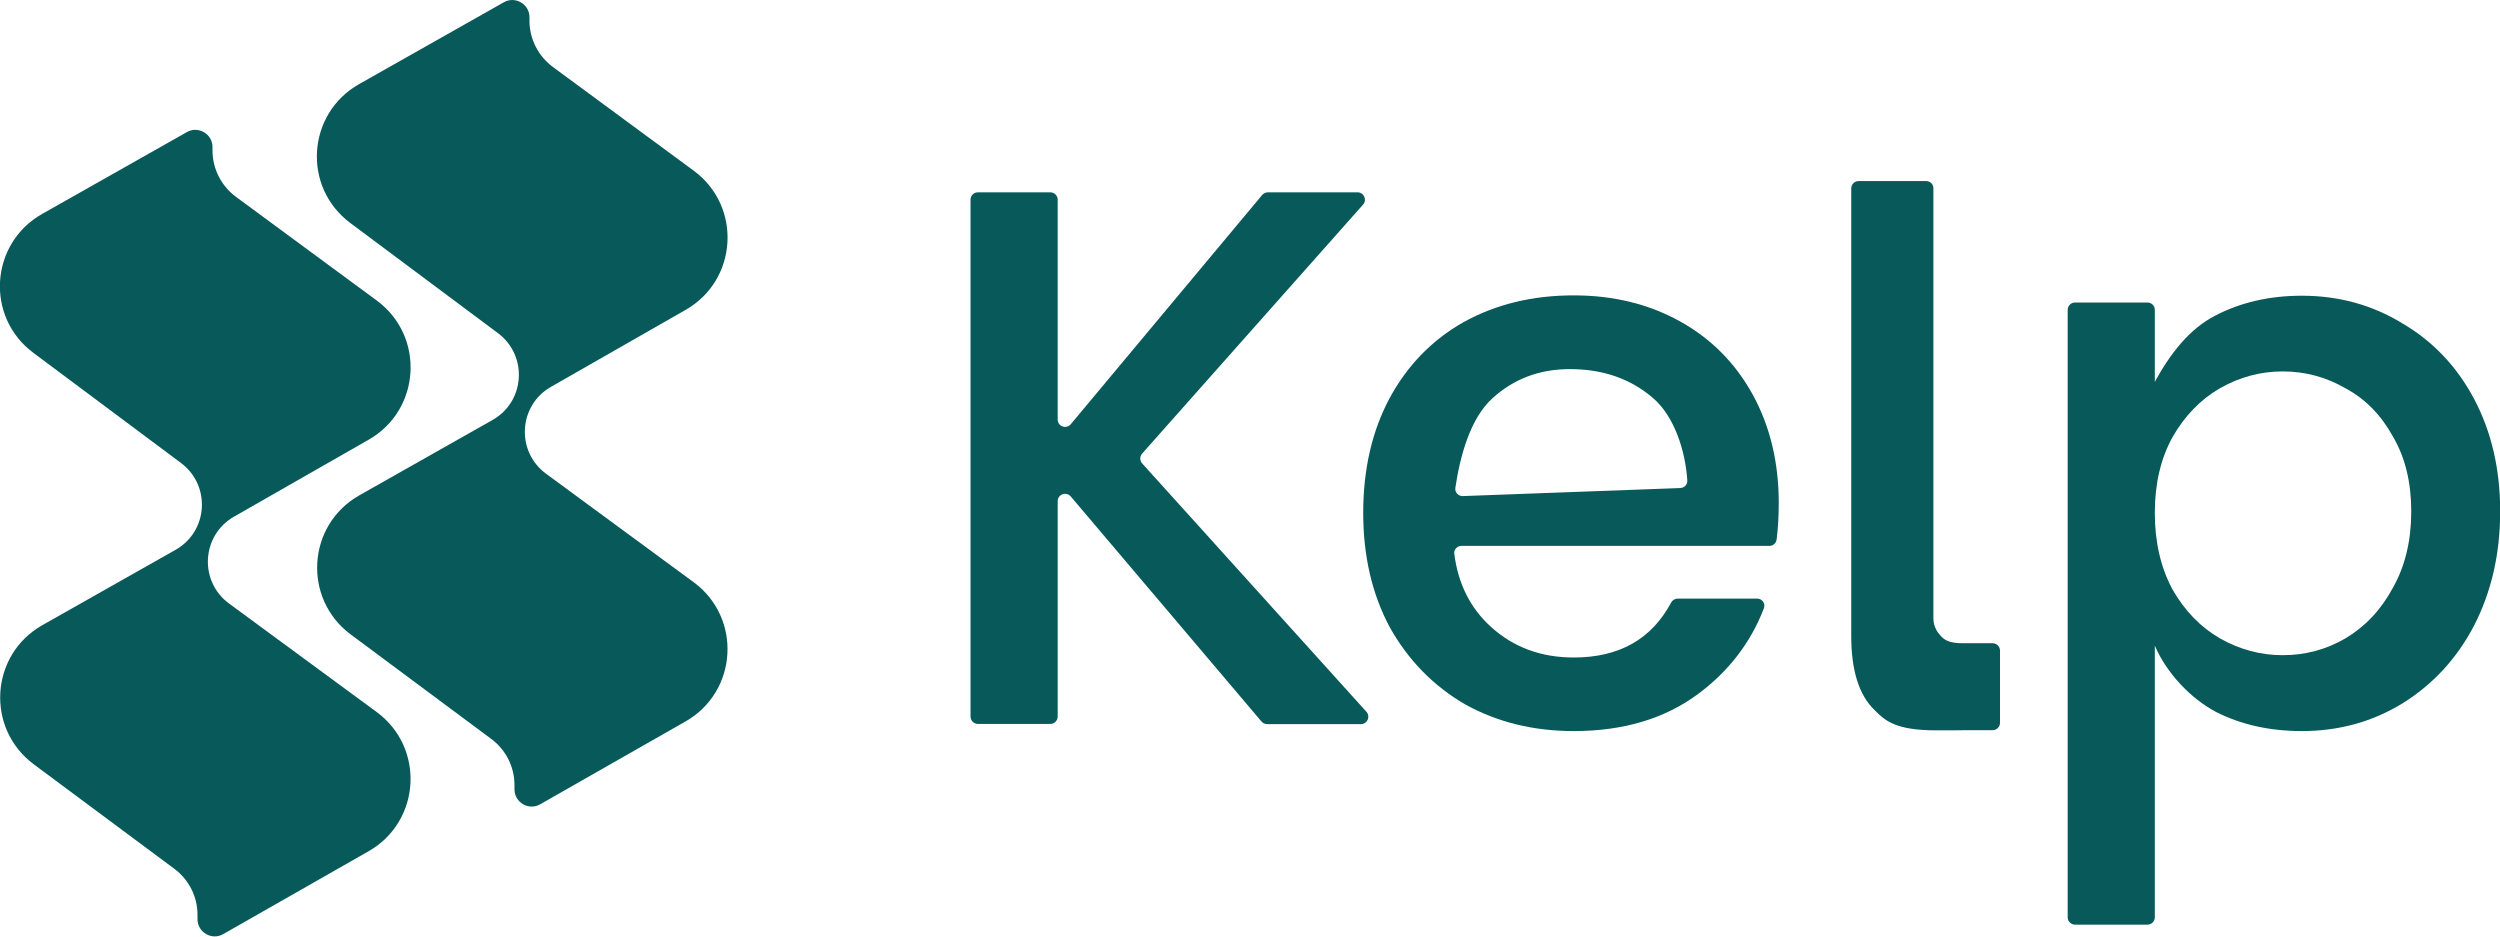
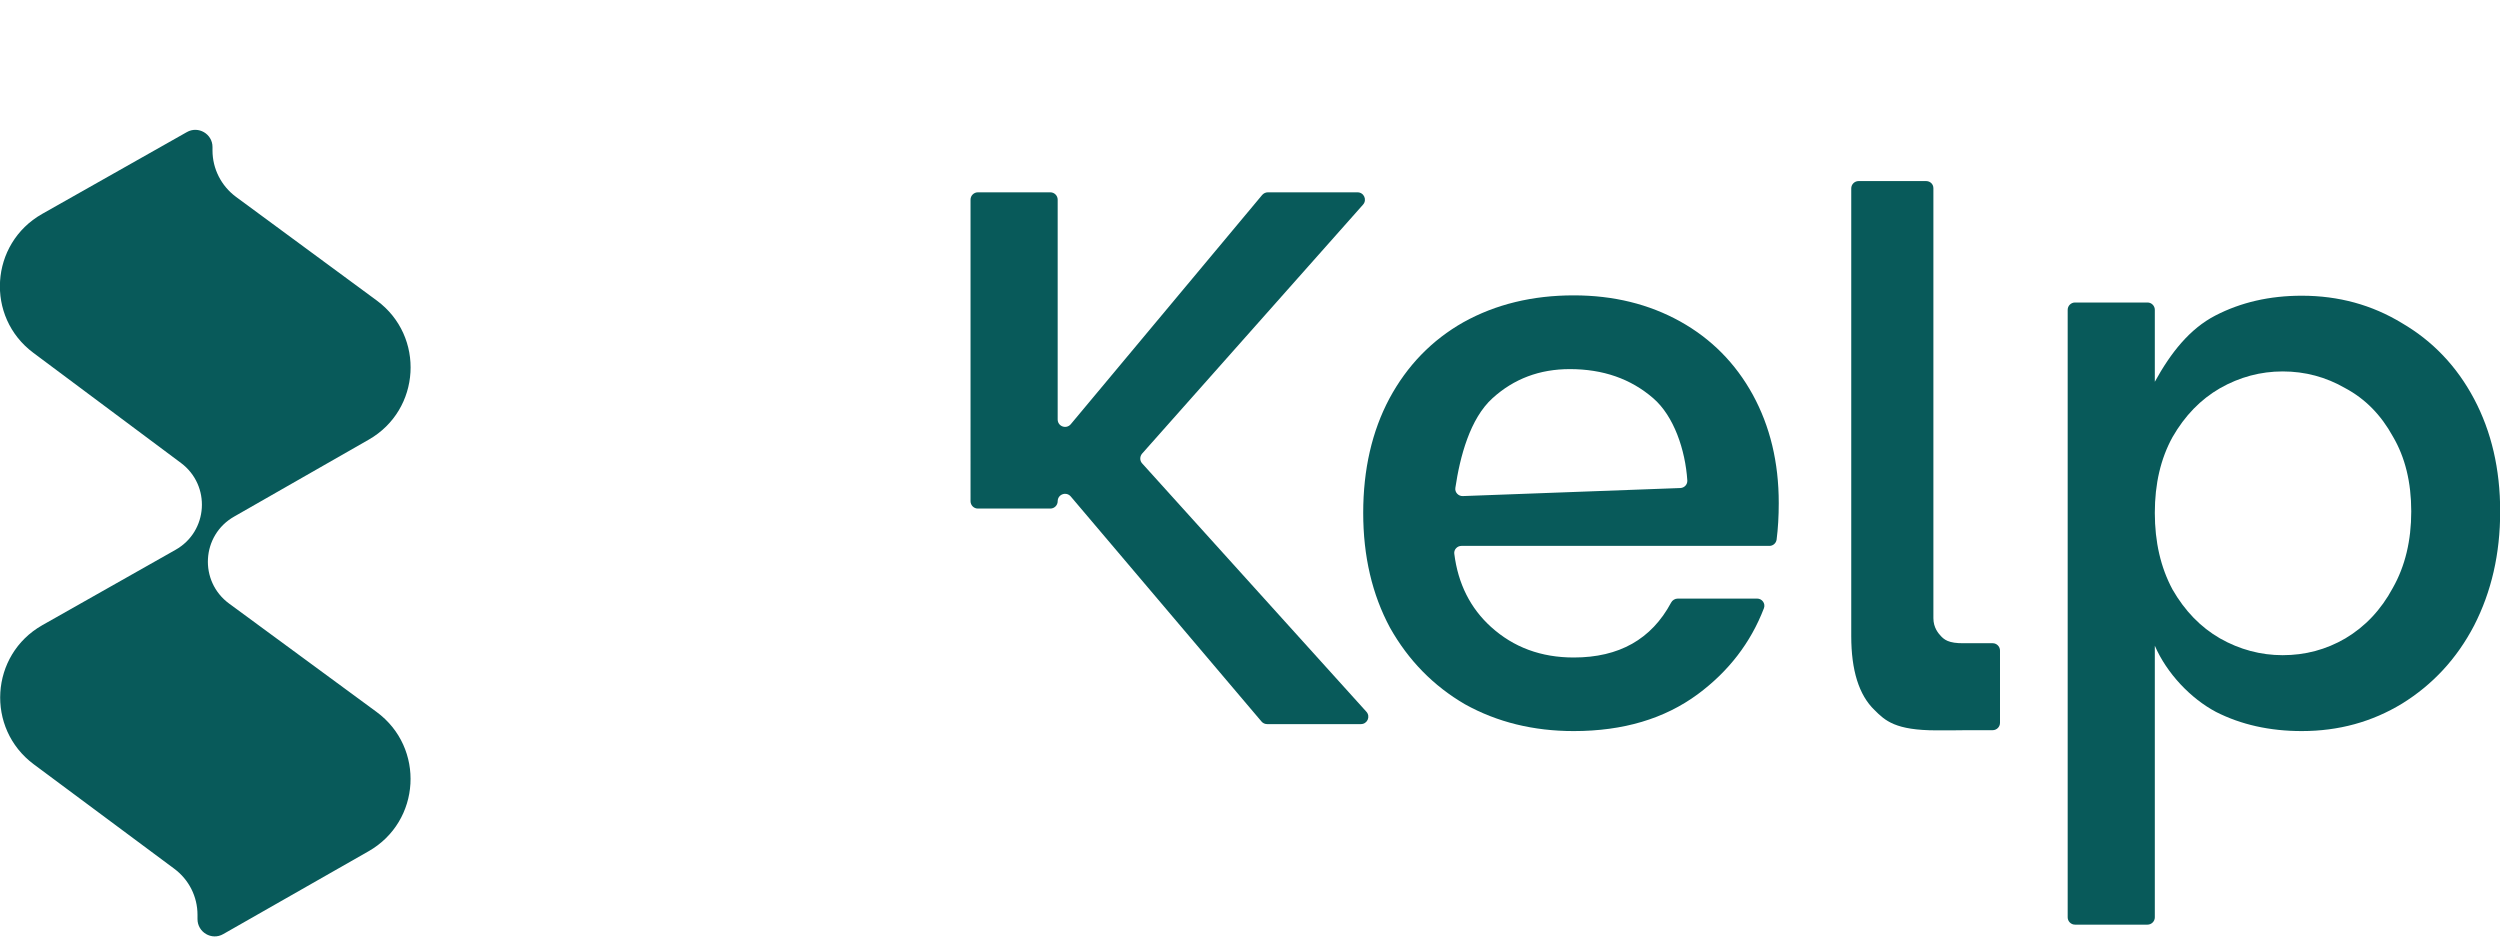
<svg xmlns="http://www.w3.org/2000/svg" id="Layer_1" x="0px" y="0px" viewBox="0 0 140 52.45" style="enable-background:new 0 0 140 52.45;" xml:space="preserve">
  <style type="text/css">	.st0{fill:#79C263;}	.st1{fill:#085A5A;}	.st2{fill-rule:evenodd;clip-rule:evenodd;fill:#1E429A;}	.st3{fill-rule:evenodd;clip-rule:evenodd;fill:#638BC7;}	.st4{fill:#1D1C1A;}	.st5{fill:#AACF37;}	.st6{fill:url(#SVGID_1_);}	.st7{fill-rule:evenodd;clip-rule:evenodd;fill:url(#SVGID_00000149380375645583432840000007573430690751206842_);}	.st8{fill:url(#SVGID_00000134244509305145843360000004590031339844565911_);}	.st9{fill:#EF5125;}	.st10{fill:#64C5C1;}	.st11{fill:#FFFFFF;}	.st12{fill:#64C5C1;filter:url(#Adobe_OpacityMaskFilter);}	.st13{mask:url(#mask0_691_1003_00000137107549437849724120000005436637133289868463_);}	.st14{clip-path:url(#SVGID_00000001654529414025261770000016084049492930208384_);fill:#4AAE74;}	.st15{clip-path:url(#SVGID_00000020372623108104647150000009811408791696820410_);fill:#5BBB68;}	.st16{clip-path:url(#SVGID_00000074401911040531358690000012727694048776139668_);fill:#F1F1E8;}	.st17{clip-path:url(#SVGID_00000130606302840592255410000016621989855877377702_);fill:#F1F1E8;}	.st18{clip-path:url(#SVGID_00000083796324647833757360000003070022145433707672_);fill:#5BBB68;}	.st19{clip-path:url(#SVGID_00000018209134115939307160000001990342295756402816_);fill:#5BBB68;}	.st20{clip-path:url(#SVGID_00000021090805433036689830000016790316405074778780_);fill:#0E0E0E;}	.st21{clip-path:url(#SVGID_00000040547551256508562950000008659989955019748537_);fill:#0E0E0E;}	.st22{fill:#4AC1C6;}	.st23{fill:#EE4F89;}	.st24{fill-rule:evenodd;clip-rule:evenodd;fill:#121212;}	.st25{fill-rule:evenodd;clip-rule:evenodd;}	.st26{fill-rule:evenodd;clip-rule:evenodd;fill:#4D50A1;}	.st27{fill:none;stroke:#882C2F;stroke-width:0.301;}	.st28{fill:none;stroke:#3F1346;stroke-width:0.301;}	.st29{fill:none;stroke:#27174B;stroke-width:0.301;}	.st30{fill:none;stroke:#3E205E;stroke-width:0.301;}	.st31{fill:none;stroke:#30143C;stroke-width:0.301;}	.st32{fill:none;stroke:#876829;stroke-width:0.301;}	.st33{fill:none;stroke:#878433;stroke-width:0.301;}	.st34{fill:none;stroke:#FFC711;stroke-width:0.301;}	.st35{fill:none;stroke:#E85624;stroke-width:0.301;}	.st36{fill:none;stroke:#F27021;stroke-width:0.301;}	.st37{fill:none;stroke:#E04326;stroke-width:0.301;}	.st38{fill:none;stroke:#B52025;stroke-width:0.301;}	.st39{fill:none;stroke:#E91F25;stroke-width:0.301;}	.st40{fill:none;stroke:#C82127;stroke-width:0.301;}	.st41{fill:none;stroke:#B5202F;stroke-width:0.301;}	.st42{fill:none;stroke:#F5B11A;stroke-width:0.301;}	.st43{fill:none;stroke:#E97424;stroke-width:0.301;}	.st44{fill:none;stroke:#F5941E;stroke-width:0.301;}	.st45{fill:none;stroke:#AE4226;stroke-width:0.301;}	.st46{fill:none;stroke:#C14327;stroke-width:0.301;}	.st47{fill:none;stroke:#801332;stroke-width:0.301;}	.st48{fill:none;stroke:#740E29;stroke-width:0.301;}	.st49{fill:none;stroke:#6A0C36;stroke-width:0.301;}	.st50{fill:none;stroke:#561349;stroke-width:0.301;}	.st51{fill:none;stroke:#B65527;stroke-width:0.301;}	.st52{fill:none;stroke:#5F0C3D;stroke-width:0.301;}	.st53{fill:none;stroke:#490C41;stroke-width:0.301;}	.st54{fill:none;stroke:#552061;stroke-width:0.301;}	.st55{fill:none;stroke:#5E1955;stroke-width:0.301;}	.st56{fill:#102447;}	.st57{fill:#FAA819;}	.st58{fill:#FFE400;}	.st59{fill:#D62027;}	.st60{fill:#EC8023;}	.st61{fill:#EE3C25;}	.st62{fill:#951B1F;}	.st63{fill:#6D1346;}	.st64{fill:#40144E;}	.st65{fill:#500A33;}	.st66{fill:#6A2673;}	.st67{fill:#23582C;}	.st68{fill:#3BAE49;}	.st69{fill:#69BC4A;}	.st70{fill-rule:evenodd;clip-rule:evenodd;fill:#33B566;}	.st71{fill:#142528;}	.st72{clip-path:url(#SVGID_00000142877098950005303670000017219706888965971096_);}	.st73{fill-rule:evenodd;clip-rule:evenodd;fill:url(#SVGID_00000131353326650836550450000008559366157052756885_);}	.st74{clip-path:url(#SVGID_00000098901990583473641300000012544588730996273066_);}	.st75{fill-rule:evenodd;clip-rule:evenodd;fill:url(#SVGID_00000101078475291178209180000003646034170872691591_);}	.st76{fill:#22143D;}	.st77{fill:url(#SVGID_00000183237843600159649270000001714885355688704132_);}	.st78{fill-rule:evenodd;clip-rule:evenodd;fill:#4520E6;}	.st79{fill-rule:evenodd;clip-rule:evenodd;fill:url(#SVGID_00000174601450747378149840000017701909787514606210_);}	.st80{fill-rule:evenodd;clip-rule:evenodd;fill:url(#SVGID_00000042735522169057931680000001752230347324225447_);}	.st81{fill-rule:evenodd;clip-rule:evenodd;fill:url(#SVGID_00000171687816075267593880000014906784487869936827_);}	.st82{fill-rule:evenodd;clip-rule:evenodd;fill:url(#SVGID_00000048462834235332955760000008262141782209944224_);}	.st83{fill:url(#SVGID_00000181773281720572903310000002049086149233846181_);}</style>
  <g>
-     <path class="st1" d="M28.21,0.13l-8.1,4.58c-2.93,1.66-3.19,5.77-0.49,7.78l8.27,6.17c1.68,1.26,1.52,3.83-0.31,4.86l-7.46,4.22  c-2.93,1.66-3.18,5.78-0.48,7.79l7.87,5.85c0.82,0.61,1.3,1.56,1.3,2.58v0.24c0,0.74,0.8,1.21,1.44,0.84l8.14-4.64  c2.93-1.67,3.17-5.8,0.45-7.8l-8.26-6.07c-1.7-1.25-1.55-3.83,0.28-4.87l7.54-4.31c2.92-1.67,3.16-5.79,0.45-7.79l-7.89-5.81  c-0.82-0.61-1.31-1.57-1.31-2.59v-0.2C29.65,0.23,28.85-0.24,28.21,0.13z" />
    <path class="st1" d="M10.46,7.4l-8.1,4.58c-2.93,1.66-3.19,5.77-0.49,7.78l8.27,6.17c1.68,1.26,1.52,3.83-0.31,4.86l-7.46,4.22  c-2.93,1.66-3.18,5.78-0.48,7.79l7.87,5.85c0.82,0.61,1.3,1.56,1.3,2.58v0.24c0,0.74,0.8,1.21,1.44,0.84l8.14-4.64  c2.93-1.67,3.17-5.8,0.45-7.8l-8.26-6.07c-1.7-1.25-1.55-3.83,0.28-4.87l7.54-4.31c2.92-1.67,3.16-5.79,0.45-7.79l-7.89-5.81  c-0.82-0.61-1.31-1.57-1.31-2.59v-0.2C11.9,7.5,11.1,7.03,10.46,7.4z" />
-     <path class="st1" d="M70.96,40.55c-0.12,0-0.24-0.05-0.32-0.15l-10.68-12.6c-0.25-0.29-0.73-0.12-0.73,0.27v12.06  c0,0.23-0.19,0.41-0.41,0.41h-4.06c-0.23,0-0.41-0.19-0.41-0.41V11.18c0-0.23,0.19-0.41,0.41-0.41h4.06c0.23,0,0.41,0.19,0.41,0.41  v12.31c0,0.39,0.48,0.56,0.73,0.27l10.72-12.84c0.08-0.09,0.19-0.15,0.32-0.15h5.02c0.36,0,0.55,0.42,0.31,0.69L63.96,25.4  c-0.14,0.16-0.14,0.4,0,0.55l12.56,13.91c0.24,0.27,0.05,0.69-0.31,0.69H70.96z" />
+     <path class="st1" d="M70.96,40.55c-0.12,0-0.24-0.05-0.32-0.15l-10.68-12.6c-0.25-0.29-0.73-0.12-0.73,0.27c0,0.23-0.19,0.41-0.41,0.41h-4.06c-0.23,0-0.41-0.19-0.41-0.41V11.18c0-0.23,0.19-0.41,0.41-0.41h4.06c0.23,0,0.41,0.19,0.41,0.41  v12.31c0,0.39,0.48,0.56,0.73,0.27l10.72-12.84c0.08-0.09,0.19-0.15,0.32-0.15h5.02c0.36,0,0.55,0.42,0.31,0.69L63.96,25.4  c-0.14,0.16-0.14,0.4,0,0.55l12.56,13.91c0.24,0.27,0.05,0.69-0.31,0.69H70.96z" />
    <path class="st1" d="M99.61,28.17c0,0.74-0.04,1.43-0.12,2.05c-0.03,0.2-0.2,0.35-0.4,0.35H81.84c-0.24,0-0.43,0.21-0.4,0.44  c0.21,1.68,0.9,3.05,2.06,4.1c1.26,1.14,2.8,1.71,4.63,1.71c2.54,0,4.35-1.02,5.45-3.07c0.07-0.14,0.22-0.23,0.38-0.23h4.44  c0.28,0,0.48,0.28,0.38,0.54c-0.74,1.93-1.98,3.54-3.71,4.82c-1.86,1.37-4.17,2.06-6.94,2.06c-2.26,0-4.29-0.5-6.09-1.5  c-1.77-1.03-3.17-2.46-4.2-4.29c-1-1.86-1.5-4-1.5-6.43s0.49-4.56,1.46-6.39c1-1.86,2.39-3.29,4.16-4.29c1.8-1,3.86-1.5,6.17-1.5  c2.23,0,4.21,0.49,5.96,1.46c1.74,0.97,3.1,2.34,4.07,4.11C99.12,23.87,99.61,25.88,99.61,28.17z M94.1,27.33  c0.22-0.01,0.4-0.19,0.39-0.42c-0.11-1.71-0.75-3.61-1.91-4.61c-1.26-1.09-2.81-1.63-4.67-1.63c-1.69,0-3.13,0.54-4.33,1.63  c-1.26,1.14-1.82,3.27-2.08,5.02c-0.04,0.25,0.17,0.47,0.42,0.46L94.1,27.33z" />
    <path class="st1" d="M120.67,21.38c0.9-1.64,1.96-2.97,3.39-3.71c1.43-0.74,3.04-1.11,4.84-1.11c2.06,0,3.93,0.51,5.62,1.54  c1.71,1,3.06,2.41,4.03,4.24s1.46,3.93,1.46,6.3c0,2.37-0.49,4.5-1.46,6.39c-0.97,1.86-2.32,3.31-4.03,4.37  c-1.69,1.03-3.56,1.54-5.62,1.54c-1.8,0-3.4-0.36-4.8-1.07c-1.4-0.74-2.75-2.14-3.43-3.71v15.21c0,0.23-0.19,0.41-0.41,0.41h-4.06  c-0.23,0-0.41-0.19-0.41-0.41V17.35c0-0.23,0.19-0.41,0.41-0.41h4.06c0.23,0,0.41,0.19,0.41,0.41V21.38z M135.03,28.64  c0-1.63-0.34-3.03-1.03-4.2c-0.66-1.2-1.54-2.1-2.66-2.7c-1.09-0.63-2.26-0.94-3.51-0.94c-1.23,0-2.4,0.31-3.51,0.94  c-1.09,0.63-1.97,1.54-2.66,2.74c-0.66,1.2-0.99,2.61-0.99,4.24c0,1.63,0.33,3.06,0.99,4.29c0.69,1.2,1.57,2.11,2.66,2.74  c1.11,0.63,2.29,0.94,3.51,0.94c1.26,0,2.43-0.31,3.51-0.94c1.11-0.66,2-1.6,2.66-2.83C134.69,31.7,135.03,30.27,135.03,28.64z" />
    <path class="st1" d="M108.45,40.9c-2.31,0-2.88-0.54-3.48-1.14c-0.87-0.84-1.3-2.22-1.3-4.14V10.55c0-0.23,0.19-0.41,0.41-0.41  h3.78c0.23,0,0.41,0.17,0.41,0.4c0,3.11,0,23.38,0,24.08c0,0.53,0.28,0.85,0.43,1.01c0.16,0.16,0.39,0.41,1.3,0.39  c0.55,0,1.07,0,1.59,0c0.23,0,0.41,0.19,0.41,0.41v4.05c0,0.23-0.19,0.41-0.41,0.41c-0.5,0-0.97,0-1.41,0  C109.63,40.9,109.11,40.9,108.45,40.9z" />
  </g>
</svg>